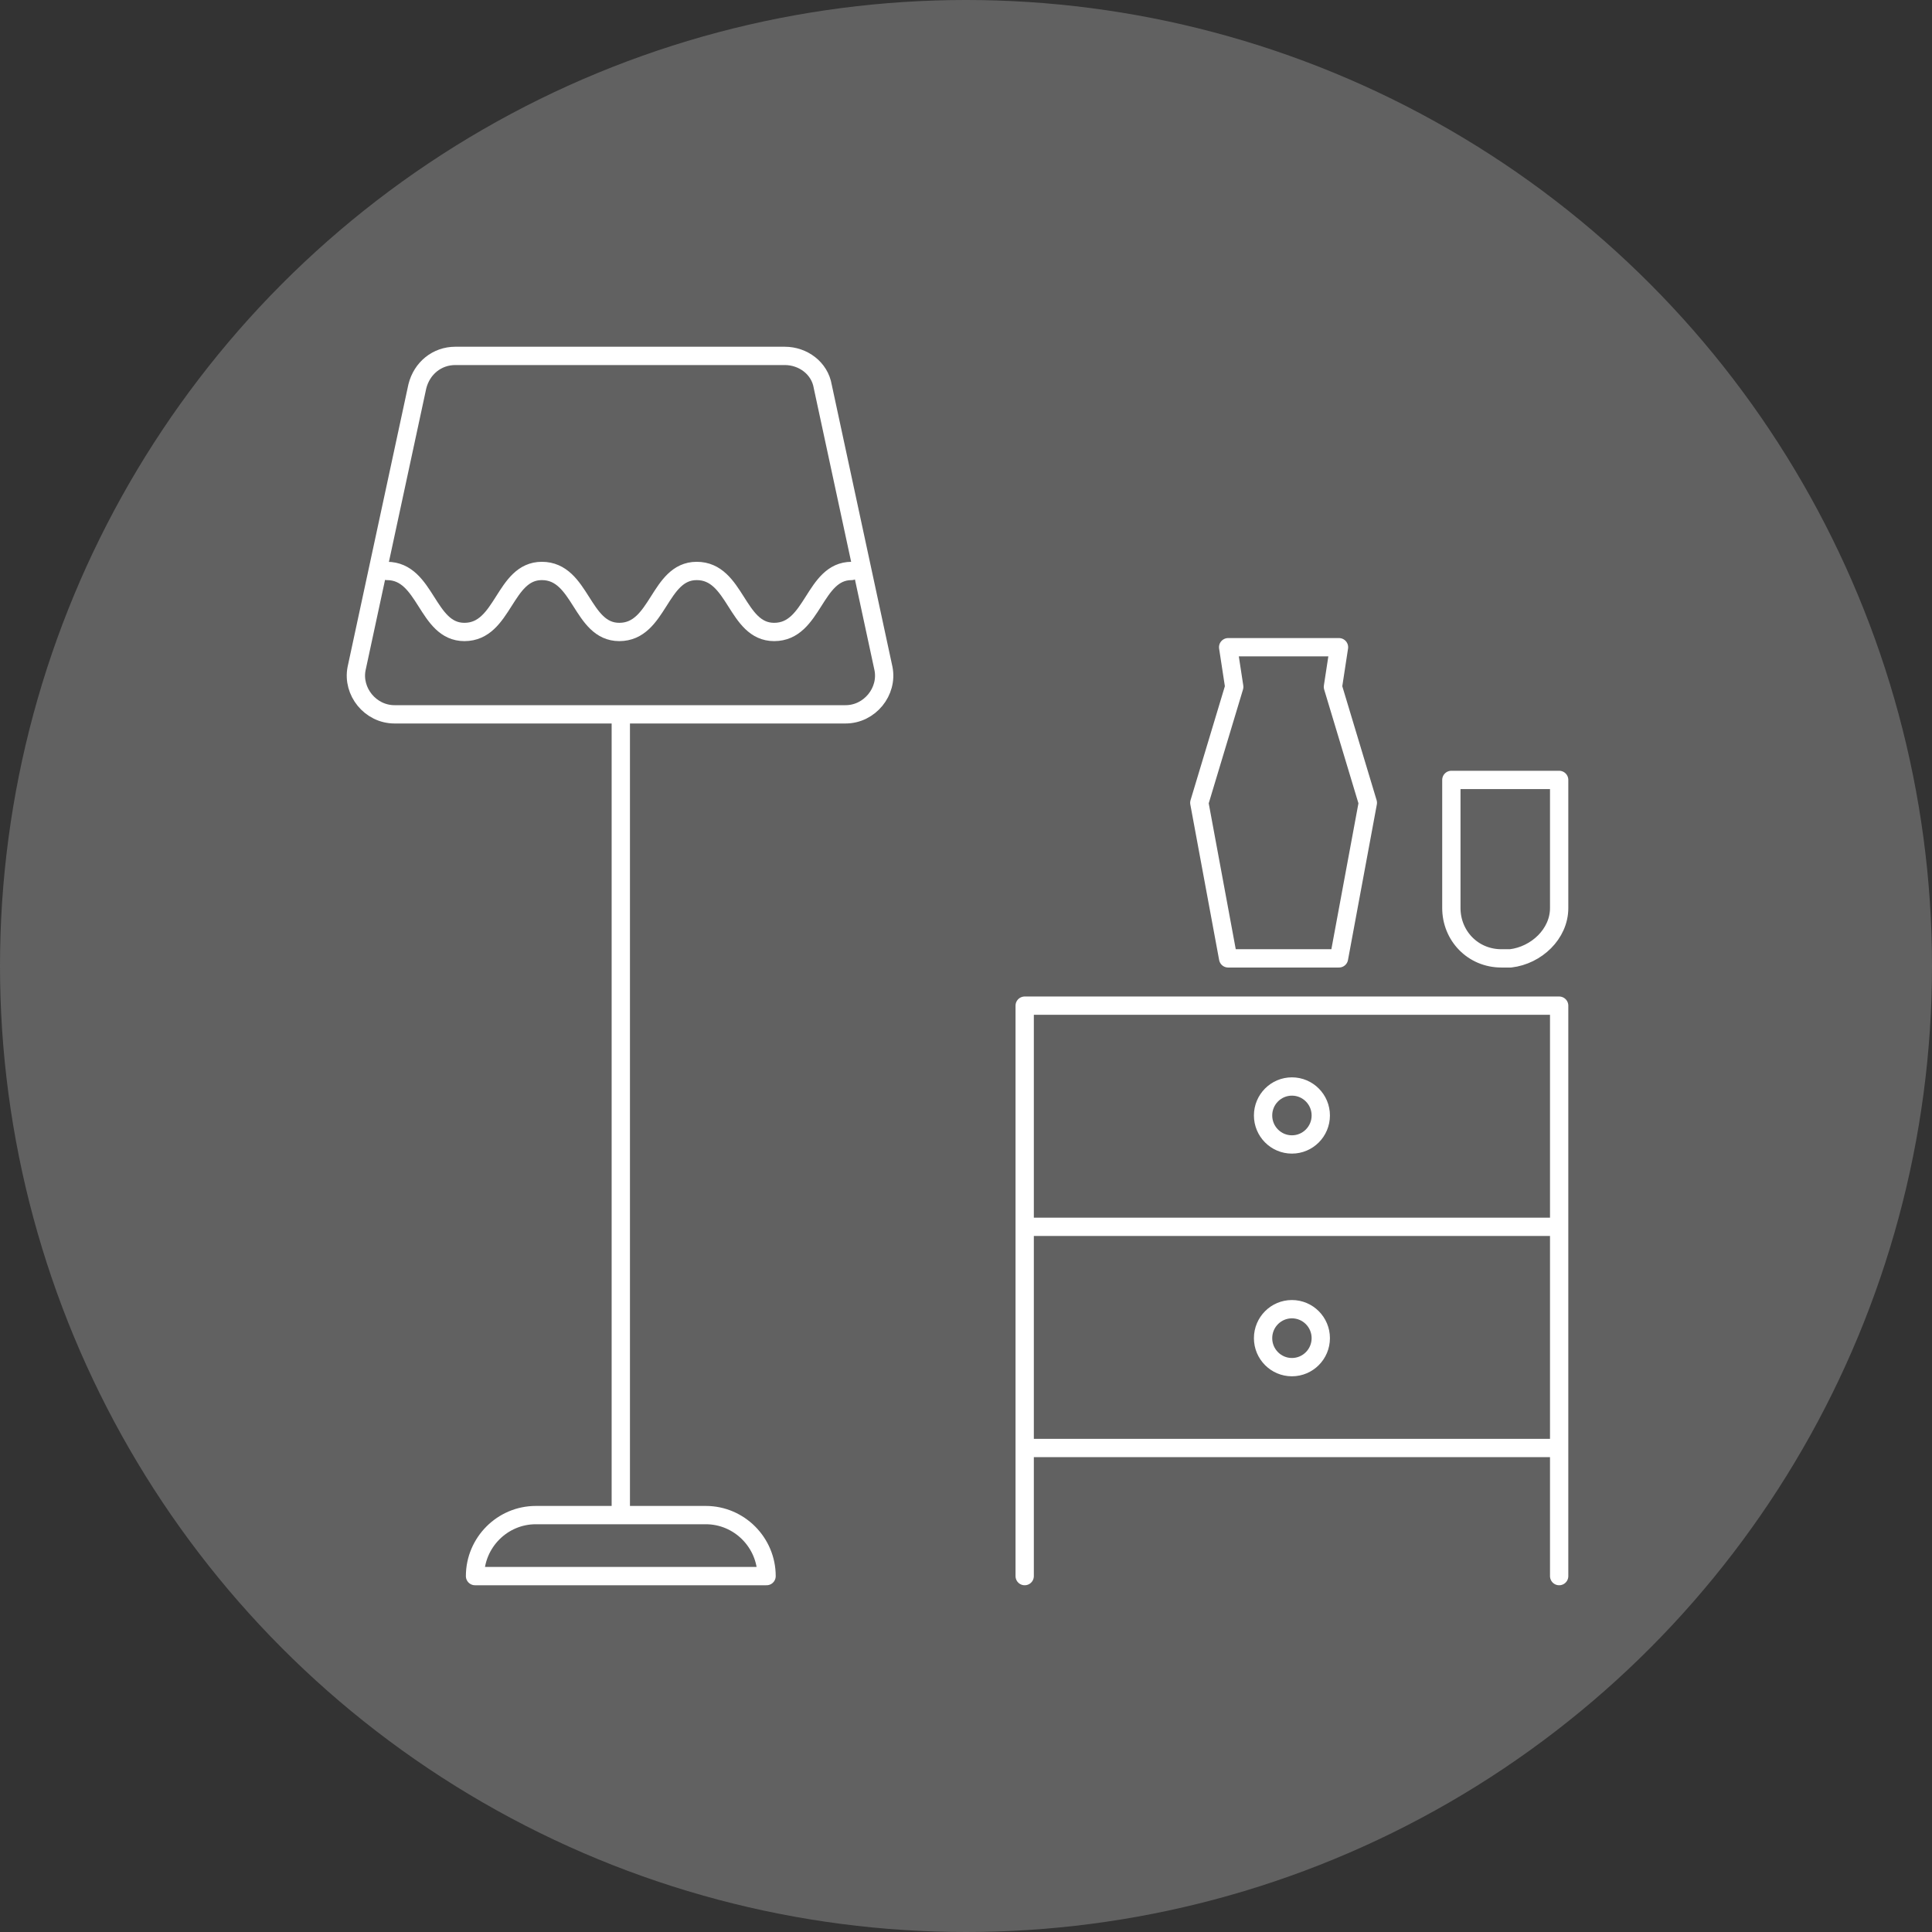
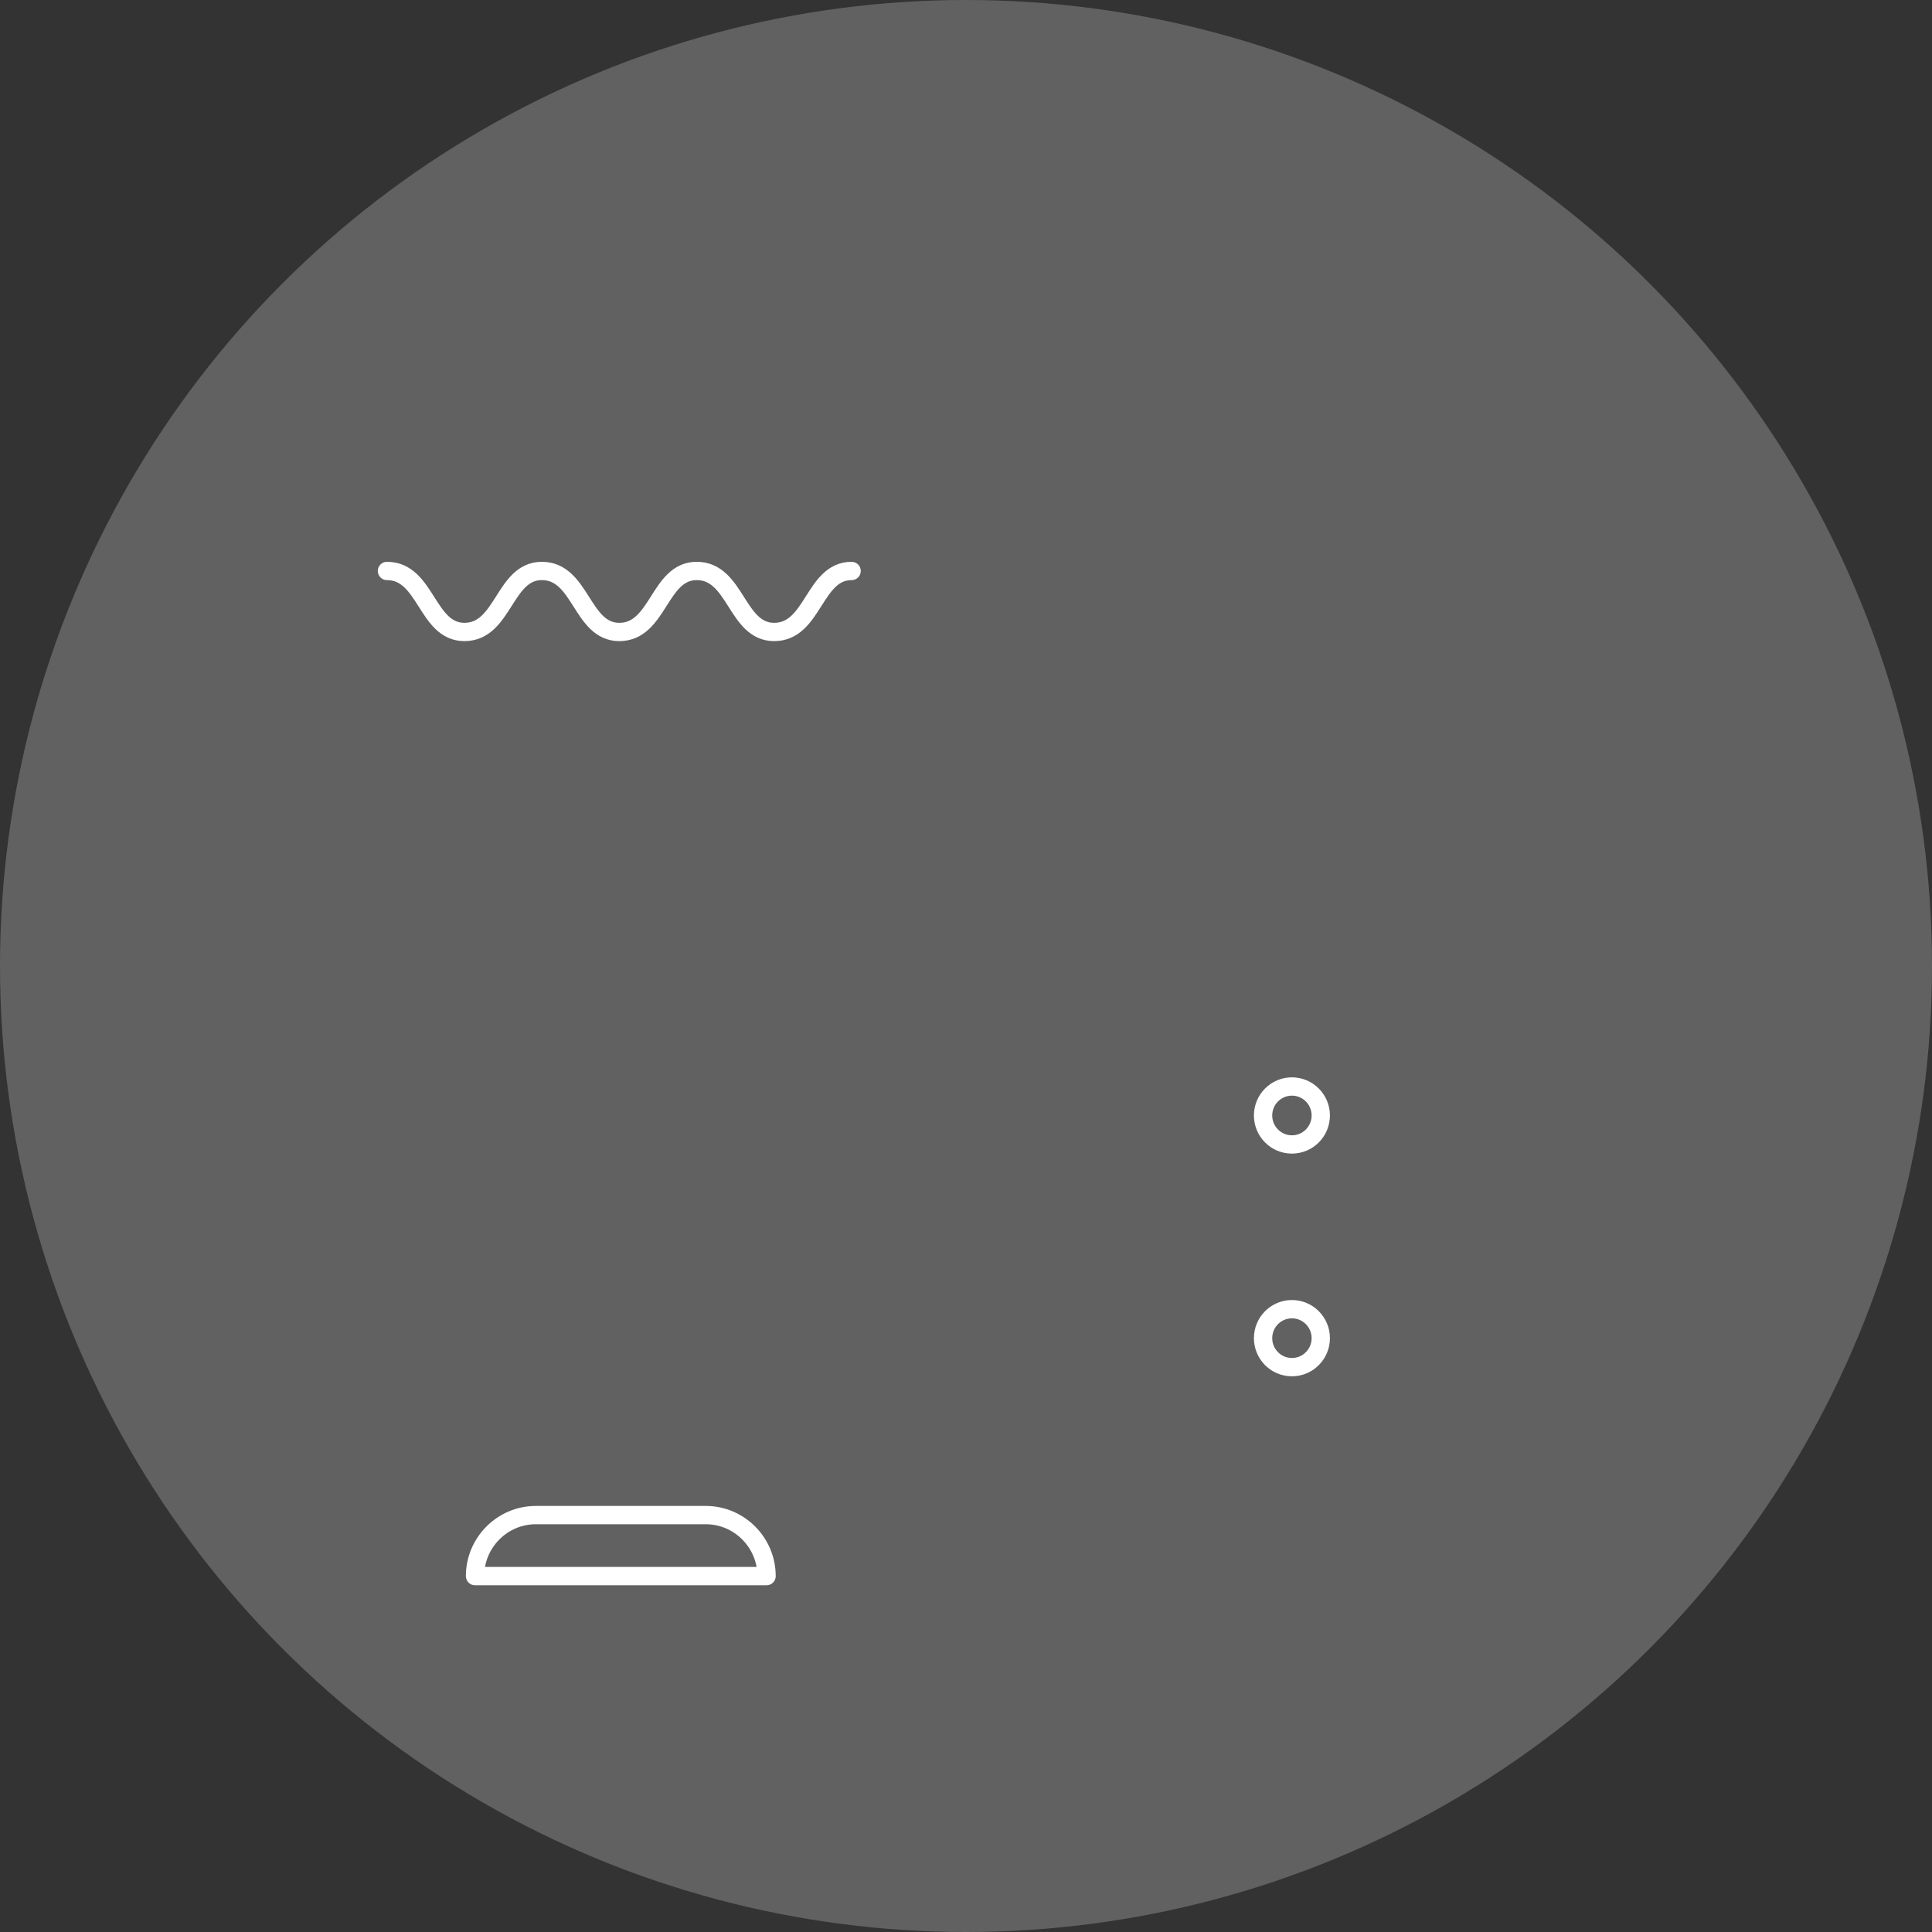
<svg xmlns="http://www.w3.org/2000/svg" width="114" height="114" viewBox="0 0 114 114">
  <rect x="0" y="0" width="114" height="114" fill="#333333" stroke="none" />
  <g fill="none" fill-rule="evenodd">
    <circle fill="#616161" cx="57" cy="57" r="57" />
    <g stroke="#FFF" stroke-linecap="round" stroke-linejoin="round" stroke-width="1.08">
      <path d="M22.833 33.69c2.33 0 2.33 3.6 4.57 3.6 2.329 0 2.329-3.6 4.569-3.6 2.33 0 2.33 3.6 4.57 3.6 2.329 0 2.329-3.6 4.568-3.6 2.33 0 2.33 3.6 4.57 3.6 2.33 0 2.33-3.6 4.57-3.6M28.03 93h17.202c0-1.98-1.613-3.6-3.584-3.6H31.613c-1.97 0-3.583 1.62-3.583 3.6z" />
-       <path d="M23.281 42.15h26.61c1.433 0 2.508-1.35 2.24-2.7L48.547 22.8c-.18-1.08-1.165-1.8-2.24-1.8H26.865c-1.075 0-1.971.72-2.24 1.8l-3.584 16.65c-.268 1.35.807 2.7 2.24 2.7zM92 72.39H60.463M92 85.44H60.463M92 93V59.34H60.463V93M36.631 89.13V42.15M89.133 56.55h-.538c-1.702 0-2.956-1.35-2.956-2.97v-7.56H92v7.56c0 1.53-1.344 2.79-2.867 2.97zM72.468 56.55h6.54l1.703-9.18-2.06-6.84.358-2.34h-6.54l.358 2.34-2.06 6.84z" />
      <path d="M76.231 77.25c.94 0 1.703.766 1.703 1.71s-.763 1.71-1.703 1.71c-.94 0-1.702-.766-1.702-1.71s.762-1.71 1.702-1.71zM76.231 64.11c.94 0 1.703.766 1.703 1.71s-.763 1.71-1.703 1.71c-.94 0-1.702-.766-1.702-1.71s.762-1.71 1.702-1.71z" />
    </g>
  </g>
</svg>